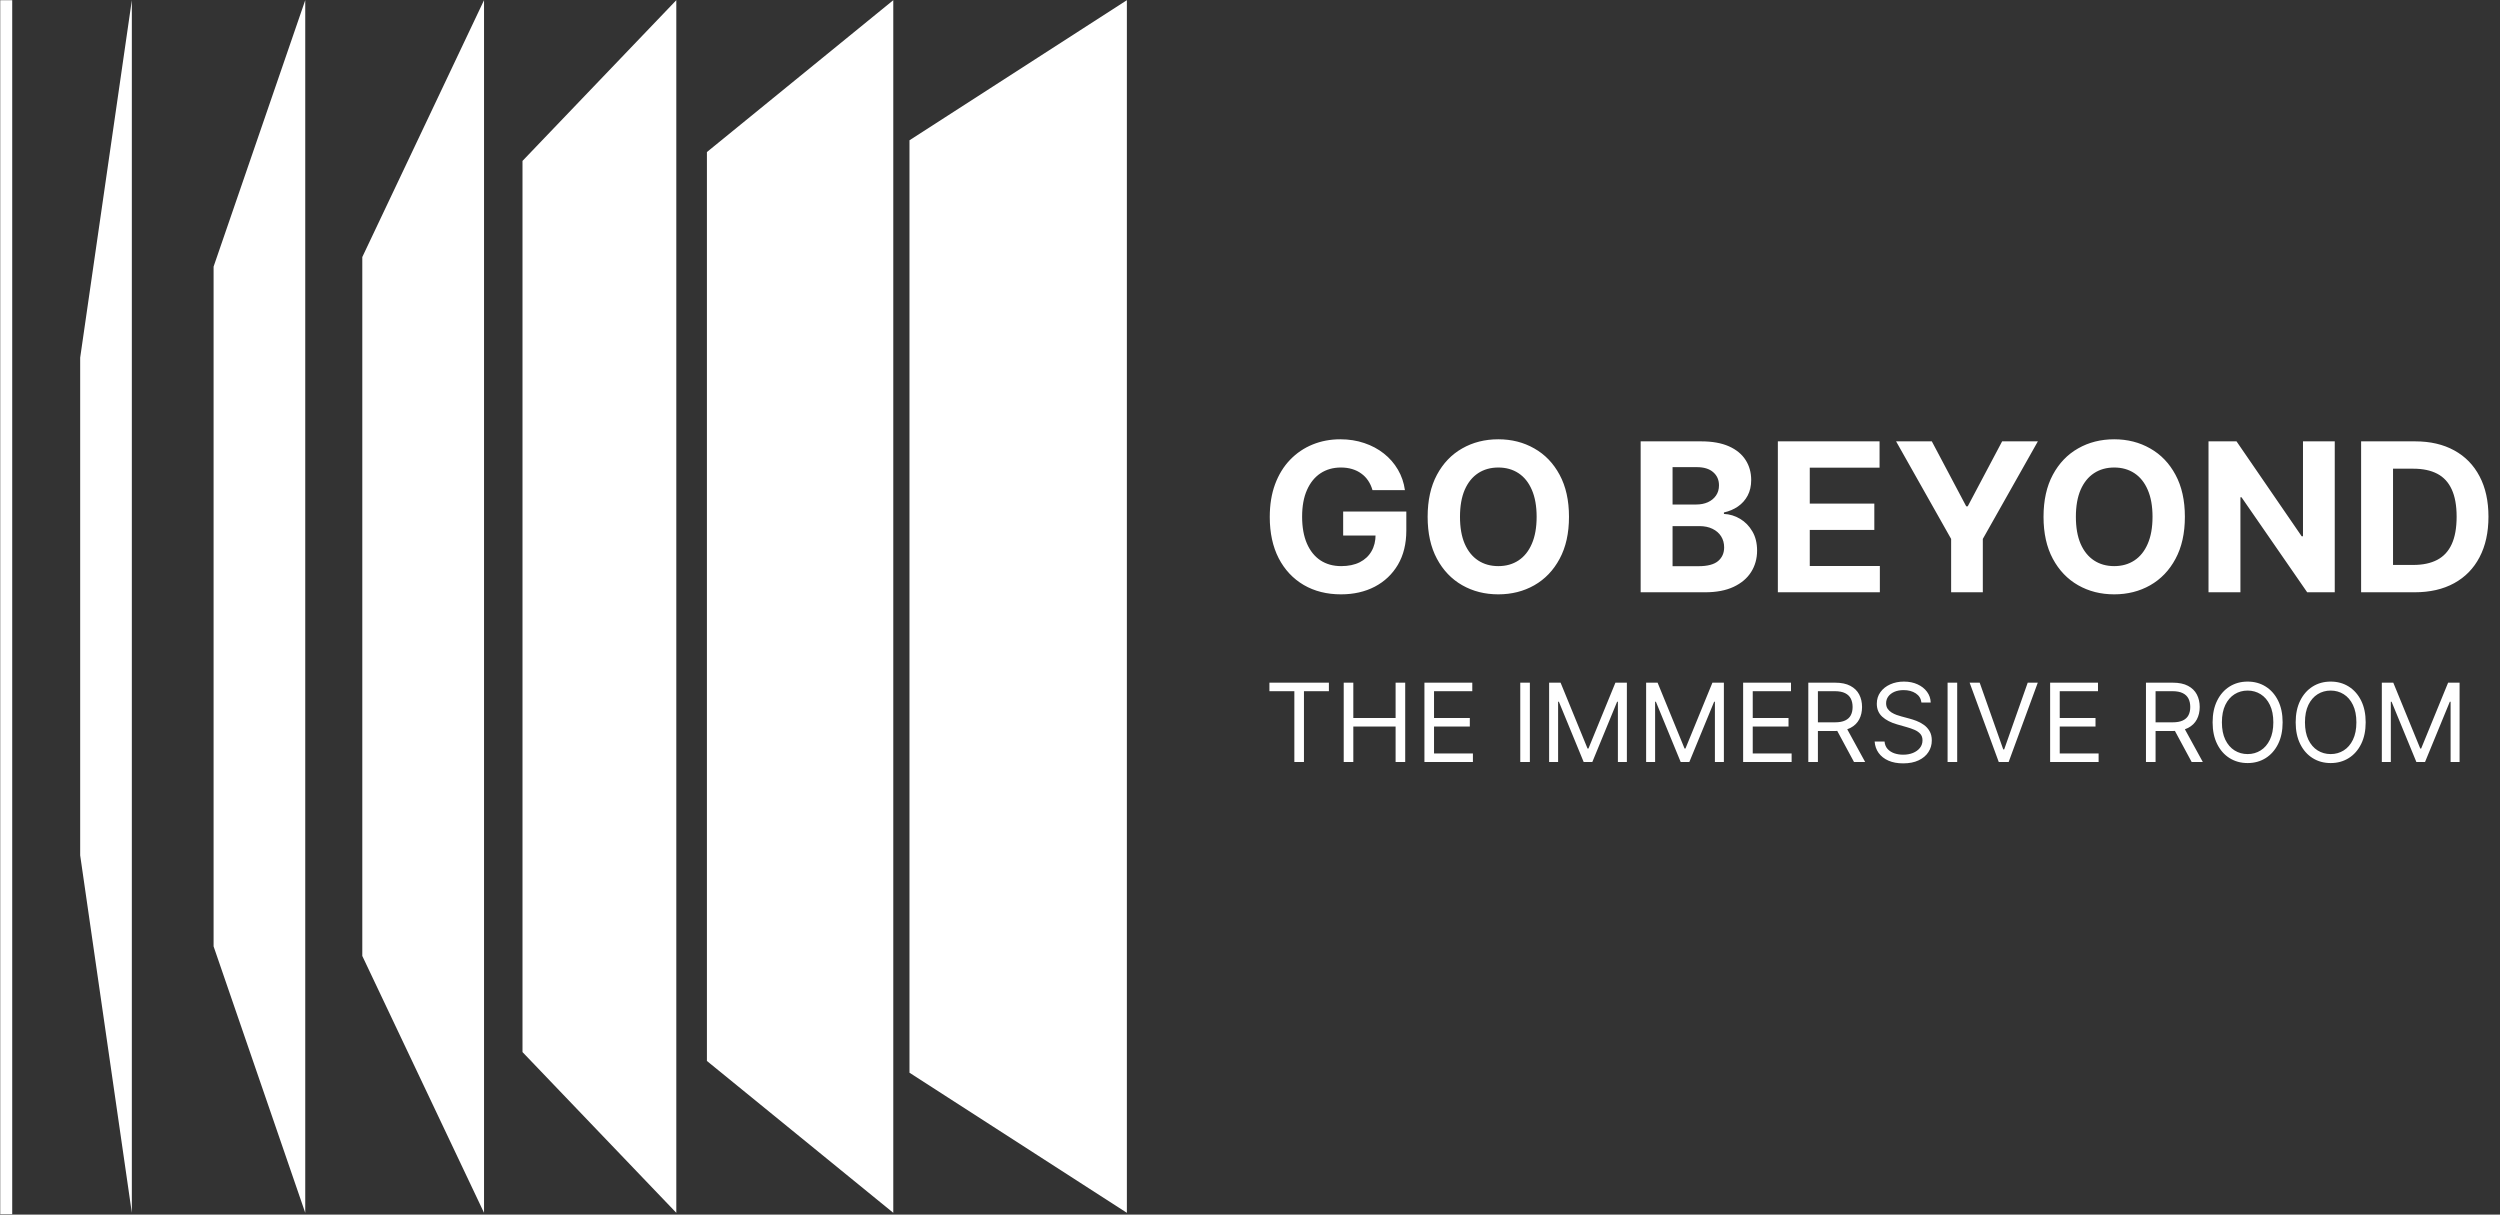
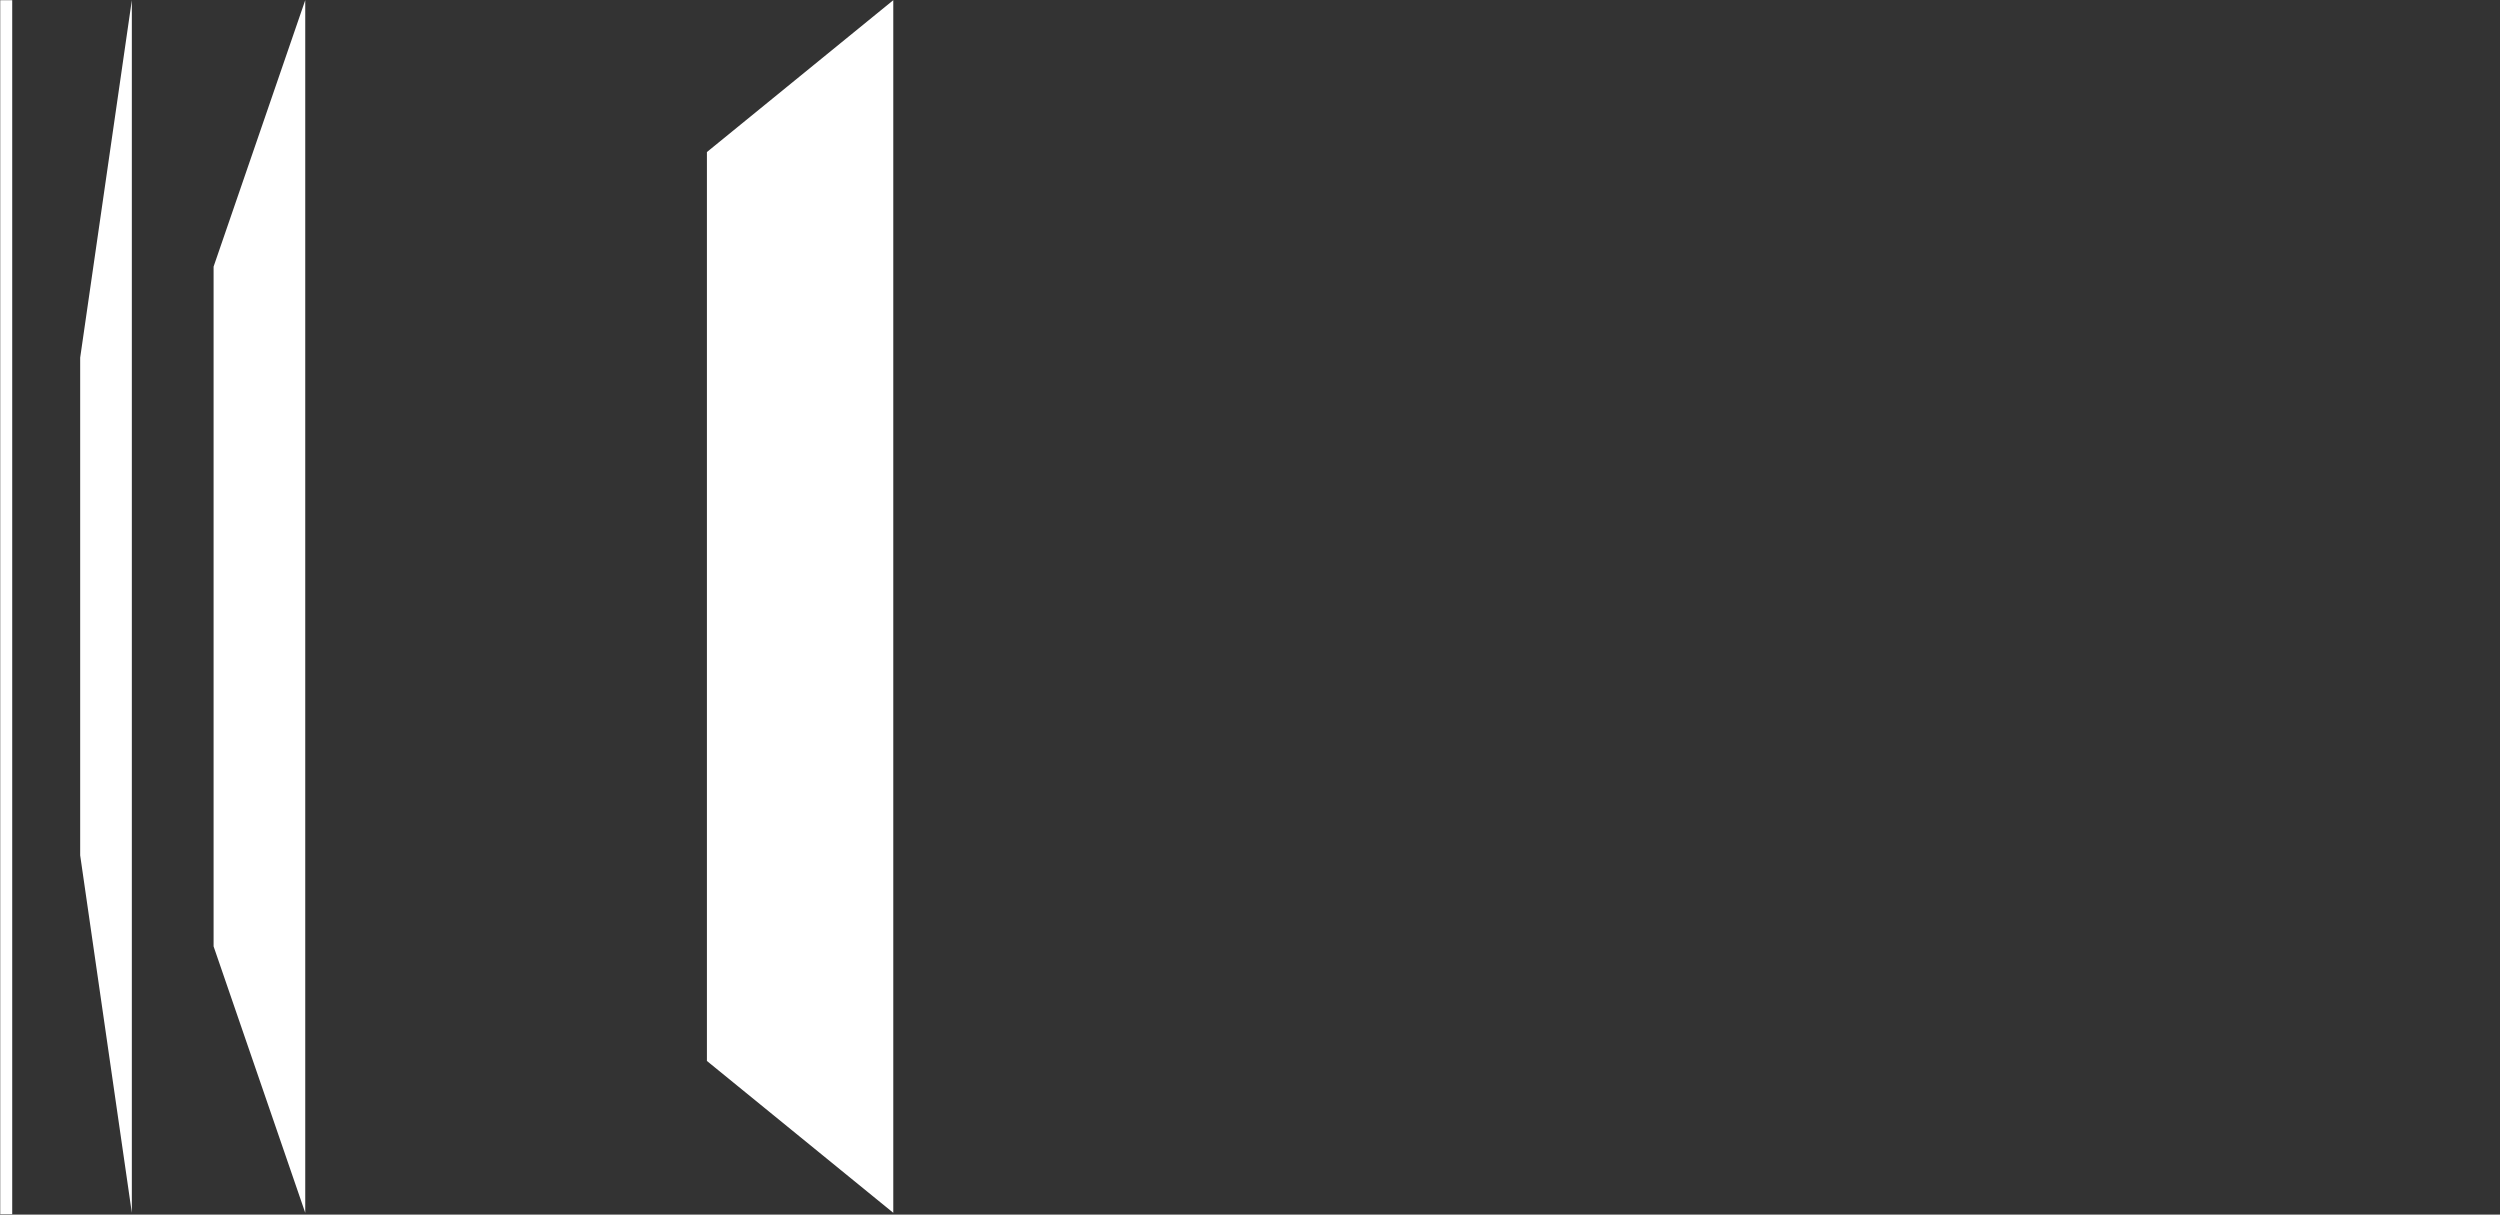
<svg xmlns="http://www.w3.org/2000/svg" width="2931" height="1424" viewBox="0 0 2931 1424" fill="none">
  <rect x="0" y="0" width="2931" height="1424" fill="#333333" stroke="none" />
-   <path d="M1066.27 1257.64L1321.15 1421.9V0.216L1066.27 164.475V1257.64Z" fill="white" />
  <path d="M828.792 1243.87L1047.28 1421.9V0.217L828.792 178.245V1243.87Z" fill="white" />
-   <path d="M424.757 1120.76L567.483 1421.9V0.216L424.757 301.358V1120.76Z" fill="white" />
  <path d="M250.415 1109.54L357.865 1421.9V0.216L250.415 312.576V1109.54Z" fill="white" />
  <path d="M93.996 1002.78L154.569 1421.9V0.216L93.996 419.335V1002.78Z" fill="white" />
-   <path d="M612.575 1233.46L792.902 1421.9V0.217L612.575 188.65V1233.46Z" fill="white" />
  <path d="M14.32 1423.53H0.274V0.217H14.32V1423.53Z" fill="white" />
-   <path d="M1609.11 574.639C1607.9 570.434 1606.2 566.719 1604.01 563.493C1601.82 560.21 1599.15 557.445 1595.98 555.199C1592.87 552.895 1589.3 551.138 1585.26 549.929C1581.29 548.719 1576.88 548.114 1572.04 548.114C1563 548.114 1555.05 550.361 1548.2 554.853C1541.4 559.346 1536.1 565.884 1532.3 574.466C1528.5 582.991 1526.6 593.417 1526.6 605.743C1526.6 618.07 1528.47 628.553 1532.21 637.193C1535.96 645.833 1541.26 652.428 1548.11 656.979C1554.97 661.472 1563.06 663.718 1572.39 663.718C1580.86 663.718 1588.09 662.221 1594.08 659.225C1600.12 656.173 1604.73 651.881 1607.9 646.352C1611.13 640.822 1612.74 634.284 1612.74 626.739L1620.34 627.862H1574.72V599.695H1648.77V621.987C1648.77 637.539 1645.48 650.902 1638.92 662.077C1632.35 673.193 1623.31 681.776 1611.79 687.824C1600.27 693.814 1587.08 696.81 1572.22 696.81C1555.63 696.81 1541.06 693.152 1528.5 685.837C1515.94 678.464 1506.15 668.009 1499.12 654.473C1492.15 640.88 1488.67 624.751 1488.67 606.089C1488.67 591.746 1490.74 578.959 1494.89 567.727C1499.09 556.437 1504.97 546.876 1512.51 539.042C1520.06 531.208 1528.84 525.247 1538.87 521.157C1548.89 517.068 1559.75 515.023 1571.44 515.023C1581.46 515.023 1590.79 516.492 1599.43 519.429C1608.07 522.309 1615.73 526.399 1622.42 531.698C1629.16 536.997 1634.66 543.305 1638.92 550.62C1643.18 557.877 1645.92 565.884 1647.13 574.639H1609.11ZM1839.48 605.916C1839.48 625.212 1835.82 641.628 1828.5 655.165C1821.25 668.701 1811.34 679.04 1798.78 686.182C1786.28 693.267 1772.23 696.81 1756.62 696.81C1740.89 696.81 1726.78 693.238 1714.28 686.096C1701.78 678.953 1691.9 668.614 1684.65 655.078C1677.39 641.542 1673.76 625.155 1673.76 605.916C1673.76 586.62 1677.39 570.204 1684.65 556.668C1691.9 543.132 1701.78 532.821 1714.28 525.736C1726.78 518.594 1740.89 515.023 1756.62 515.023C1772.23 515.023 1786.28 518.594 1798.78 525.736C1811.34 532.821 1821.25 543.132 1828.5 556.668C1835.82 570.204 1839.48 586.62 1839.48 605.916ZM1801.55 605.916C1801.55 593.417 1799.67 582.876 1795.93 574.294C1792.24 565.711 1787.03 559.202 1780.29 554.767C1773.55 550.332 1765.66 548.114 1756.62 548.114C1747.57 548.114 1739.68 550.332 1732.94 554.767C1726.2 559.202 1720.96 565.711 1717.22 574.294C1713.53 582.876 1711.69 593.417 1711.69 605.916C1711.69 618.415 1713.53 628.956 1717.22 637.539C1720.96 646.121 1726.2 652.63 1732.94 657.065C1739.68 661.501 1747.57 663.718 1756.62 663.718C1765.66 663.718 1773.55 661.501 1780.29 657.065C1787.03 652.63 1792.24 646.121 1795.93 637.539C1799.67 628.956 1801.55 618.415 1801.55 605.916ZM1923.5 694.39V517.442H1994.35C2007.37 517.442 2018.22 519.372 2026.92 523.231C2035.62 527.09 2042.16 532.447 2046.53 539.301C2050.91 546.098 2053.1 553.932 2053.1 562.802C2053.1 569.714 2051.72 575.791 2048.95 581.033C2046.19 586.217 2042.39 590.479 2037.55 593.82C2032.77 597.103 2027.3 599.436 2021.13 600.819V602.547C2027.87 602.835 2034.18 604.735 2040.05 608.249C2045.99 611.763 2050.8 616.687 2054.48 623.023C2058.17 629.302 2060.01 636.79 2060.01 645.488C2060.01 654.877 2057.68 663.257 2053.02 670.63C2048.41 677.945 2041.58 683.734 2032.54 687.997C2023.49 692.259 2012.35 694.39 1999.1 694.39H1923.5ZM1960.91 663.805H1991.41C2001.84 663.805 2009.44 661.817 2014.22 657.843C2019 653.811 2021.39 648.454 2021.39 641.772C2021.39 636.876 2020.21 632.556 2017.85 628.812C2015.49 625.068 2012.12 622.131 2007.74 619.999C2003.42 617.868 1998.27 616.803 1992.28 616.803H1960.91V663.805ZM1960.91 591.487H1988.65C1993.77 591.487 1998.32 590.594 2002.3 588.809C2006.33 586.966 2009.5 584.374 2011.8 581.033C2014.16 577.692 2015.34 573.689 2015.34 569.023C2015.34 562.629 2013.07 557.474 2008.52 553.557C2004.03 549.641 1997.63 547.682 1989.34 547.682H1960.91V591.487ZM2084.36 694.39V517.442H2203.59V548.287H2121.77V590.45H2197.46V621.295H2121.77V663.545H2203.94V694.39H2084.36ZM2222.97 517.442H2264.87L2305.22 593.647H2306.95L2347.3 517.442H2389.2L2324.66 631.836V694.39H2287.51V631.836L2222.97 517.442ZM2561.55 605.916C2561.55 625.212 2557.89 641.628 2550.57 655.165C2543.32 668.701 2533.41 679.04 2520.85 686.182C2508.35 693.267 2494.3 696.81 2478.69 696.81C2462.96 696.81 2448.85 693.238 2436.35 686.096C2423.85 678.953 2413.98 668.614 2406.72 655.078C2399.46 641.542 2395.83 625.155 2395.83 605.916C2395.83 586.62 2399.46 570.204 2406.72 556.668C2413.98 543.132 2423.85 532.821 2436.35 525.736C2448.85 518.594 2462.96 515.023 2478.69 515.023C2494.3 515.023 2508.35 518.594 2520.85 525.736C2533.41 532.821 2543.32 543.132 2550.57 556.668C2557.89 570.204 2561.55 586.62 2561.55 605.916ZM2523.62 605.916C2523.62 593.417 2521.75 582.876 2518 574.294C2514.32 565.711 2509.1 559.202 2502.36 554.767C2495.62 550.332 2487.73 548.114 2478.69 548.114C2469.65 548.114 2461.75 550.332 2455.02 554.767C2448.28 559.202 2443.03 565.711 2439.29 574.294C2435.6 582.876 2433.76 593.417 2433.76 605.916C2433.76 618.415 2435.6 628.956 2439.29 637.539C2443.03 646.121 2448.28 652.63 2455.02 657.065C2461.75 661.501 2469.65 663.718 2478.69 663.718C2487.73 663.718 2495.62 661.501 2502.36 657.065C2509.1 652.63 2514.32 646.121 2518 637.539C2521.75 628.956 2523.62 618.415 2523.62 605.916ZM2737.26 517.442V694.39H2704.95L2627.97 583.02H2626.67V694.39H2589.26V517.442H2622.09L2698.47 628.726H2700.03V517.442H2737.26ZM2830.9 694.39H2768.17V517.442H2831.42C2849.22 517.442 2864.54 520.984 2877.38 528.069C2890.23 535.096 2900.11 545.205 2907.02 558.396C2913.99 571.586 2917.47 587.369 2917.47 605.743C2917.47 624.175 2913.99 640.016 2907.02 653.264C2900.11 666.512 2890.17 676.678 2877.21 683.763C2864.31 690.848 2848.87 694.39 2830.9 694.39ZM2805.59 662.336H2829.35C2840.41 662.336 2849.71 660.377 2857.25 656.461C2864.86 652.486 2870.56 646.352 2874.36 638.057C2878.22 629.705 2880.15 618.934 2880.15 605.743C2880.15 592.668 2878.22 581.983 2874.36 573.689C2870.56 565.394 2864.89 559.289 2857.34 555.372C2849.79 551.455 2840.49 549.497 2829.43 549.497H2805.59V662.336Z" fill="white" />
-   <path d="M1488.27 810.354V800.367H1558V810.354H1528.76V893.34H1517.5V810.354H1488.27ZM1575.37 893.34V800.367H1586.63V841.769H1636.2V800.367H1647.46V893.34H1636.2V851.756H1586.63V893.34H1575.37ZM1670 893.34V800.367H1726.11V810.354H1681.26V841.769H1723.21V851.756H1681.26V883.353H1726.84V893.34H1670ZM1793.62 800.367V893.34H1782.36V800.367H1793.62ZM1816.19 800.367H1829.63L1861.22 877.542H1862.31L1893.91 800.367H1907.35V893.34H1896.82V822.702H1895.91L1866.85 893.34H1856.69L1827.63 822.702H1826.72V893.34H1816.19V800.367ZM1929.92 800.367H1943.36L1974.96 877.542H1976.05L2007.64 800.367H2021.08V893.34H2010.55V822.702H2009.64L1980.59 893.34H1970.42L1941.36 822.702H1940.45V893.34H1929.92V800.367ZM2043.65 893.34V800.367H2099.76V810.354H2054.91V841.769H2096.86V851.756H2054.91V883.353H2100.49V893.34H2043.65ZM2120.06 893.34V800.367H2151.47C2158.73 800.367 2164.7 801.608 2169.36 804.089C2174.02 806.541 2177.47 809.915 2179.71 814.213C2181.95 818.51 2183.07 823.398 2183.07 828.876C2183.07 834.354 2181.95 839.211 2179.71 843.449C2177.47 847.686 2174.03 851.015 2169.4 853.436C2164.77 855.827 2158.86 857.022 2151.65 857.022H2126.23V846.853H2151.29C2156.25 846.853 2160.25 846.127 2163.27 844.674C2166.33 843.222 2168.54 841.164 2169.9 838.5C2171.29 835.807 2171.99 832.599 2171.99 828.876C2171.99 825.154 2171.29 821.9 2169.9 819.116C2168.51 816.331 2166.29 814.183 2163.23 812.669C2160.17 811.126 2156.13 810.354 2151.11 810.354H2131.31V893.34H2120.06ZM2163.82 851.575L2186.7 893.34H2173.62L2151.11 851.575H2163.82ZM2252.67 823.61C2252.13 819.01 2249.92 815.439 2246.04 812.896C2242.17 810.354 2237.42 809.083 2231.79 809.083C2227.67 809.083 2224.07 809.749 2220.98 811.08C2217.93 812.412 2215.54 814.243 2213.81 816.573C2212.12 818.904 2211.27 821.552 2211.27 824.518C2211.27 827 2211.86 829.133 2213.04 830.919C2214.25 832.674 2215.79 834.142 2217.67 835.322C2219.55 836.473 2221.51 837.426 2223.57 838.182C2225.63 838.909 2227.52 839.499 2229.25 839.953L2238.69 842.495C2241.11 843.131 2243.8 844.008 2246.77 845.128C2249.77 846.248 2252.63 847.776 2255.35 849.713C2258.1 851.62 2260.37 854.071 2262.16 857.068C2263.95 860.064 2264.84 863.741 2264.84 868.099C2264.84 873.123 2263.52 877.663 2260.89 881.718C2258.29 885.774 2254.47 888.997 2249.45 891.388C2244.46 893.779 2238.39 894.974 2231.24 894.974C2224.59 894.974 2218.82 893.9 2213.95 891.751C2209.11 889.602 2205.29 886.606 2202.51 882.762C2199.75 878.919 2198.2 874.455 2197.83 869.37H2209.45C2209.76 872.881 2210.94 875.786 2213 878.086C2215.08 880.356 2217.72 882.051 2220.89 883.171C2224.1 884.26 2227.55 884.805 2231.24 884.805C2235.54 884.805 2239.4 884.109 2242.82 882.717C2246.24 881.295 2248.95 879.327 2250.95 876.815C2252.94 874.273 2253.94 871.307 2253.94 867.918C2253.94 864.831 2253.08 862.319 2251.36 860.382C2249.63 858.445 2247.36 856.871 2244.55 855.66C2241.73 854.45 2238.69 853.39 2235.42 852.483L2223.98 849.214C2216.72 847.126 2210.97 844.145 2206.73 840.271C2202.49 836.397 2200.37 831.328 2200.37 825.063C2200.37 819.857 2201.78 815.318 2204.6 811.444C2207.44 807.539 2211.25 804.513 2216.04 802.364C2220.85 800.185 2226.22 799.096 2232.15 799.096C2238.15 799.096 2243.47 800.17 2248.13 802.319C2252.79 804.437 2256.49 807.343 2259.21 811.035C2261.96 814.727 2263.42 818.919 2263.57 823.61H2252.67ZM2294.61 800.367V893.34H2283.35V800.367H2294.61ZM2320.99 800.367L2348.6 878.631H2349.69L2377.29 800.367H2389.09L2354.95 893.34H2343.33L2309.19 800.367H2320.99ZM2403.57 893.34V800.367H2459.68V810.354H2414.83V841.769H2456.78V851.756H2414.83V883.353H2460.41V893.34H2403.57ZM2515.93 893.34V800.367H2547.34C2554.61 800.367 2560.57 801.608 2565.23 804.089C2569.89 806.541 2573.34 809.915 2575.58 814.213C2577.82 818.51 2578.94 823.398 2578.94 828.876C2578.94 834.354 2577.82 839.211 2575.58 843.449C2573.34 847.686 2569.91 851.015 2565.28 853.436C2560.65 855.827 2554.73 857.022 2547.53 857.022H2522.1V846.853H2547.16C2552.13 846.853 2556.12 846.127 2559.15 844.674C2562.2 843.222 2564.41 841.164 2565.78 838.5C2567.17 835.807 2567.86 832.599 2567.86 828.876C2567.86 825.154 2567.17 821.9 2565.78 819.116C2564.38 816.331 2562.16 814.183 2559.1 812.669C2556.05 811.126 2552 810.354 2546.98 810.354H2527.19V893.34H2515.93ZM2559.69 851.575L2582.57 893.34H2569.5L2546.98 851.575H2559.69ZM2676.15 846.853C2676.15 856.659 2674.38 865.133 2670.84 872.276C2667.29 879.418 2662.44 884.926 2656.26 888.8C2650.09 892.674 2643.04 894.611 2635.11 894.611C2627.18 894.611 2620.13 892.674 2613.95 888.8C2607.78 884.926 2602.92 879.418 2599.38 872.276C2595.84 865.133 2594.07 856.659 2594.07 846.853C2594.07 837.048 2595.84 828.573 2599.38 821.431C2602.92 814.289 2607.78 808.78 2613.95 804.906C2620.13 801.033 2627.18 799.096 2635.11 799.096C2643.04 799.096 2650.09 801.033 2656.26 804.906C2662.44 808.78 2667.29 814.289 2670.84 821.431C2674.38 828.573 2676.15 837.048 2676.15 846.853ZM2665.25 846.853C2665.25 838.803 2663.9 832.008 2661.21 826.47C2658.55 820.932 2654.93 816.74 2650.36 813.895C2645.82 811.05 2640.74 809.628 2635.11 809.628C2629.48 809.628 2624.38 811.05 2619.81 813.895C2615.27 816.74 2611.65 820.932 2608.96 826.47C2606.3 832.008 2604.96 838.803 2604.96 846.853C2604.96 854.904 2606.3 861.698 2608.96 867.237C2611.65 872.775 2615.27 876.967 2619.81 879.812C2624.38 882.656 2629.48 884.079 2635.11 884.079C2640.74 884.079 2645.82 882.656 2650.36 879.812C2654.93 876.967 2658.55 872.775 2661.21 867.237C2663.9 861.698 2665.25 854.904 2665.25 846.853ZM2773.52 846.853C2773.52 856.659 2771.75 865.133 2768.21 872.276C2764.67 879.418 2759.81 884.926 2753.64 888.8C2747.47 892.674 2740.41 894.611 2732.48 894.611C2724.56 894.611 2717.5 892.674 2711.33 888.8C2705.16 884.926 2700.3 879.418 2696.76 872.276C2693.22 865.133 2691.45 856.659 2691.45 846.853C2691.45 837.048 2693.22 828.573 2696.76 821.431C2700.3 814.289 2705.16 808.78 2711.33 804.906C2717.5 801.033 2724.56 799.096 2732.48 799.096C2740.41 799.096 2747.47 801.033 2753.64 804.906C2759.81 808.78 2764.67 814.289 2768.21 821.431C2771.75 828.573 2773.52 837.048 2773.52 846.853ZM2762.63 846.853C2762.63 838.803 2761.28 832.008 2758.59 826.47C2755.92 820.932 2752.31 816.74 2747.74 813.895C2743.2 811.05 2738.11 809.628 2732.48 809.628C2726.86 809.628 2721.76 811.05 2717.19 813.895C2712.65 816.74 2709.03 820.932 2706.34 826.47C2703.67 832.008 2702.34 838.803 2702.34 846.853C2702.34 854.904 2703.67 861.698 2706.34 867.237C2709.03 872.775 2712.65 876.967 2717.19 879.812C2721.76 882.656 2726.86 884.079 2732.48 884.079C2738.11 884.079 2743.2 882.656 2747.74 879.812C2752.31 876.967 2755.92 872.775 2758.59 867.237C2761.28 861.698 2762.63 854.904 2762.63 846.853ZM2792.45 800.367H2805.89L2837.49 877.542H2838.58L2870.17 800.367H2883.61V893.34H2873.08V822.702H2872.17L2843.12 893.34H2832.95L2803.89 822.702H2802.99V893.34H2792.45V800.367Z" fill="white" />
</svg>